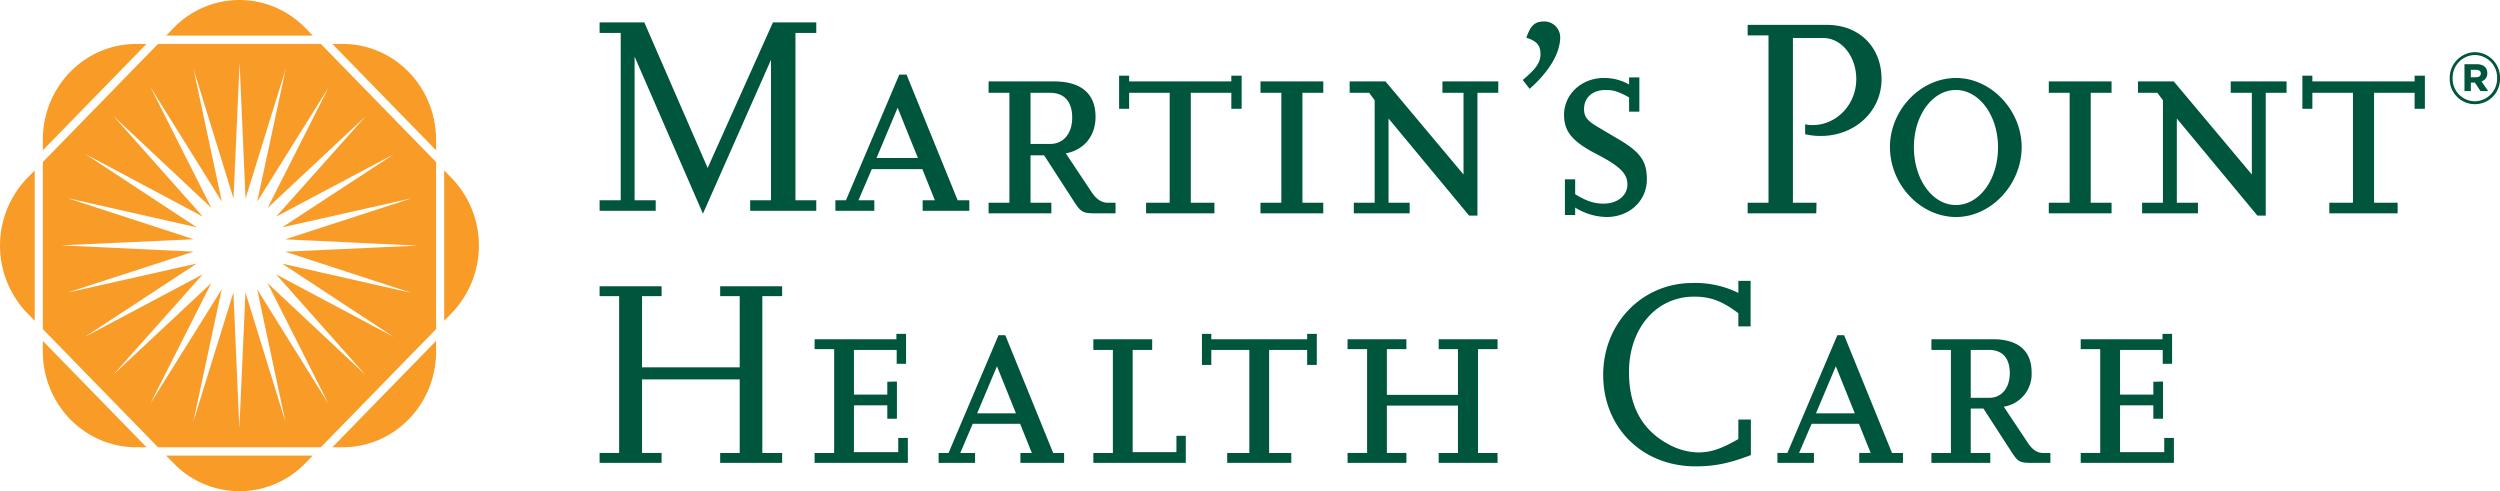
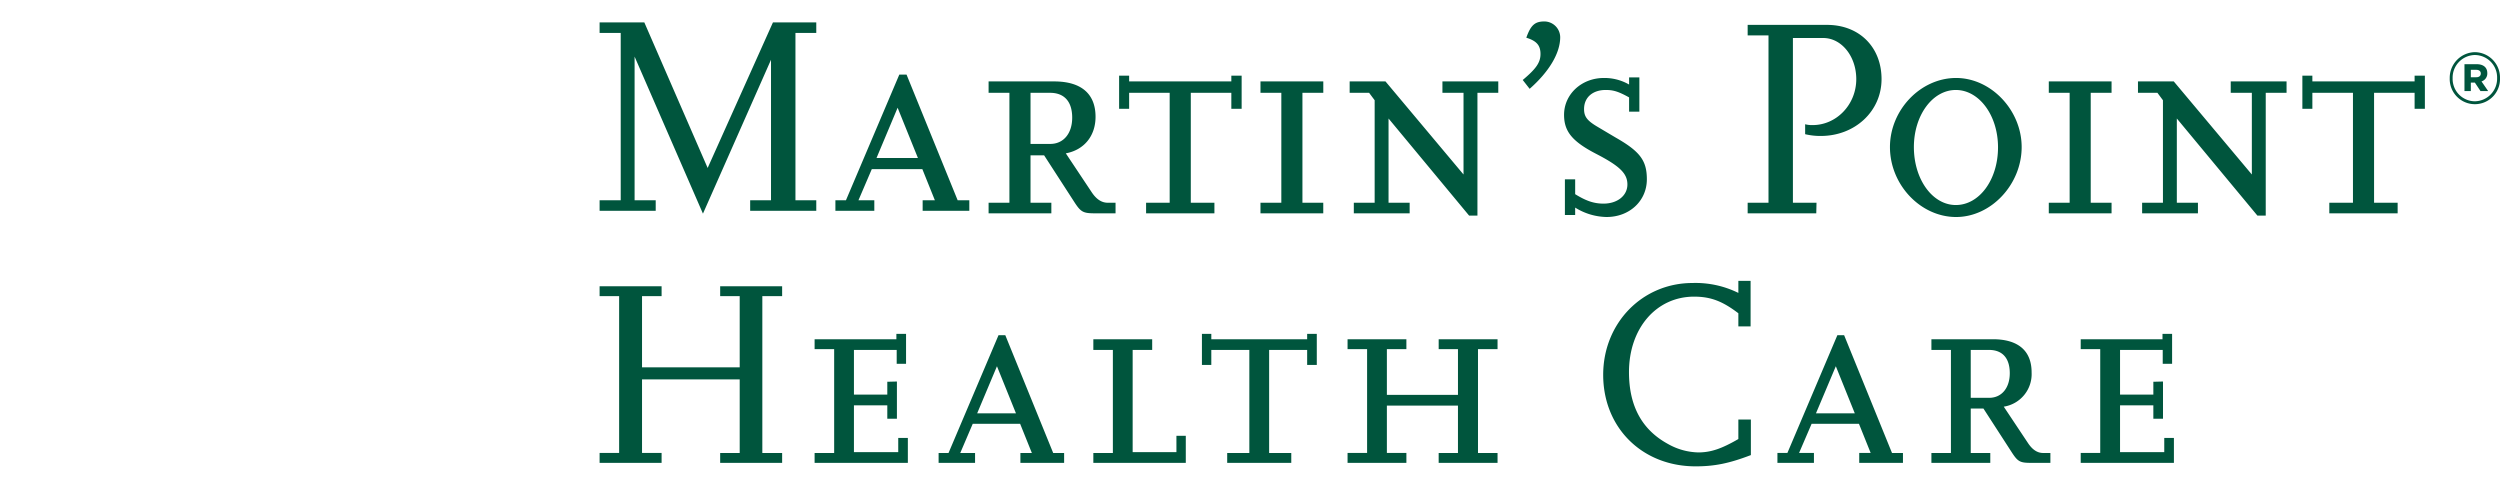
<svg xmlns="http://www.w3.org/2000/svg" width="650.164" height="127.74" viewBox="0 0 650.164 127.74">
  <g id="Group_254" data-name="Group 254" transform="translate(7947.936 1687.079)">
    <path id="Path_49" data-name="Path 49" d="M270.406,66.239v8.918h-2.672V71.442c-2.82-1.557-4.119-1.93-6.074-1.93-3.4,0-5.637,1.93-5.637,4.972,0,1.933.8,2.974,3.251,4.456,1.881,1.115,3.613,2.153,5.134,3.045,6.214,3.564,7.946,5.939,7.946,10.763,0,5.574-4.475,9.8-10.478,9.8a15.905,15.905,0,0,1-8.166-2.449v1.93H251.04v-9.28h2.672v3.863c2.894,1.785,4.915,2.455,7.372,2.455,3.613,0,6.211-2.081,6.211-4.981,0-2.823-1.944-4.75-7.941-7.866-6.365-3.27-8.531-5.868-8.531-10.247,0-5.354,4.555-9.58,10.332-9.58a12.818,12.818,0,0,1,6.579,1.708V66.239h2.672Zm82.371.154c9.1,0,17.051,8.388,17.051,17.968,0,9.725-7.946,18.188-17.051,18.188-9.245,0-17.2-8.388-17.2-18.188,0-9.651,7.952-17.968,17.2-17.968Zm-148.392.9,20.291,24.2V70.248H219.19V67.285h14.525v2.963h-5.42V102.18h-2.169l-20.95-25.25V98.836h5.491v2.754H196.145V98.836h5.42V72.183l-1.447-1.936h-5.055V67.285h9.322Zm205.006,0,20.3,24.2V70.248H424.2V67.285h14.519v2.963h-5.415V102.18h-2.169l-20.953-25.25V98.836h5.491v2.754H401.157V98.836h5.415V72.183l-1.441-1.936h-5.055V67.285h9.316ZM11.628,51.934,28.1,89.794,45.085,51.931H56.35v2.746H50.933V98.188H56.35v2.751H39.157V98.188h5.42V61.653l-17.7,40.021L9.1,60.835V98.188h5.491v2.751H0V98.188H5.491V54.677H0V51.931H11.628Zm307.6.651c8.385,0,14.162,5.793,14.162,14.107s-6.864,14.78-15.821,14.78a17.21,17.21,0,0,1-4.05-.459V78.424a6.864,6.864,0,0,0,1.949.22c6.216,0,11.348-5.343,11.348-11.952,0-5.942-3.839-10.695-8.6-10.695h-7.877V98.839h6.137l-.063,2.754H298.569V98.839h5.42V55.327h-5.42V52.584ZM137.714,65.8v1.488h26.578V65.8h2.68v8.608h-2.68V70.25H153.749V98.841h6.142v2.751H142.123V98.841h6.134V70.248H137.714V74.4h-2.608V65.8h2.608Zm307.717,0v1.488h26.589V65.8h2.672v8.608h-2.672V70.25H461.477V98.841h6.131v2.751h-17.77V98.841h6.15V70.248H445.431V74.4h-2.6V65.8h2.6ZM188.208,67.288v2.96h-5.426V98.841H188.2v2.751H171.871V98.841h5.423V70.248h-5.423v-2.96H188.2Zm-70,0c7.01,0,10.769,3.185,10.769,9.2,0,4.981-2.965,8.616-7.732,9.506l6.719,10.093c1.23,1.859,2.6,2.751,4.19,2.751h2.026v2.754h-5.275c-3.185,0-3.762-.3-5.566-3.127l-7.732-11.952h-3.539V98.841h5.417v2.751H101.163V98.839h5.415V70.25h-5.415V67.288h17.045Zm275,0v2.96h-5.42V98.841h5.42v2.751H376.884V98.841h5.423V70.248h-5.423v-2.96ZM79.826,65.514,93.115,98.188h3.034v2.751H84.013V98.188H87.19L83.936,90.1H70.787l-3.468,8.092h4.124v2.751H61.323V98.188h2.746L77.942,65.514Zm272.88,4c-6.074,0-10.906,6.609-10.906,14.846,0,8.391,4.832,15.074,10.906,15.074,6.137,0,10.975-6.606,10.975-15C363.68,76.123,358.777,69.514,352.706,69.514Zm-275.2,4.613L72.017,87.2H82.783l-5.277-13.07Zm39.626-3.877h-5.063V83.542H117.2c3.468,0,5.706-2.748,5.706-6.826,0-4.16-2.024-6.466-5.771-6.466ZM487.693,59.679a6.611,6.611,0,0,1,6.535,6.716v.041a6.541,6.541,0,1,1-13.075.038v-.038A6.672,6.672,0,0,1,487.693,59.679Zm0,.741a5.885,5.885,0,0,0-5.785,6.016v.038a5.826,5.826,0,0,0,5.785,5.98,5.887,5.887,0,0,0,5.783-6.019V66.4a5.825,5.825,0,0,0-5.783-5.977Zm.489,2.389c1.576,0,2.743.733,2.743,2.315a2.148,2.148,0,0,1-1.507,2.164l1.73,2.507h-1.991l-1.464-2.2h-1.049v2.2h-1.656V62.807h3.193ZM245.7,51.692a4.145,4.145,0,0,1,4.119,4.083c0,4.163-2.889,8.984-7.946,13.438l-1.8-2.3c3.465-2.9,4.621-4.53,4.621-6.76s-1.01-3.41-3.69-4.231C242.161,52.653,243.243,51.692,245.7,51.692ZM488.069,64.273h-1.428V66.2h1.428c.75,0,1.161-.384,1.161-.964C489.231,64.622,488.783,64.273,488.069,64.273Z" transform="translate(-7792 -1733.192)" fill="#00553d" fill-rule="evenodd" />
-     <path id="Path_50" data-name="Path 50" d="M146.138,118.48l-1.92,1.969a23.8,23.8,0,0,1-34.288,0L108,118.48Zm32.071-29.822v2.788c0,13.735-10.857,24.869-24.255,24.869h-2.713Zm-102.269,0,26.973,27.657h-2.727C86.924,116.286,76.179,105.4,75.94,91.873Zm72.306-77.236L178.209,42.15V85.591l-29.96,30.724H105.892L75.937,85.591V42.144l29.954-30.716,42.357,0Zm-21.132,4.91-1.591,35.3-10.4-33.7,7.372,34.524L103.946,22.675l15.831,31.393L94.345,30.223l23.214,26.111L86.976,40.054l29.012,19.06-33.65-7.6,32.843,10.71L80.749,63.807l34.426,1.629L82.32,76.1l33.668-7.559L86.942,87.571l30.609-16.243L94.3,97.414l25.463-23.808-15.871,31.367,18.584-29.761-7.418,34.51L125.5,76.048l1.545,35.308,1.589-35.305,10.4,33.671-7.363-34.5L150.218,105,134.379,73.618l25.434,23.848L136.6,71.343l30.589,16.283L138.17,68.558l33.653,7.611-32.837-10.71,34.423-1.586-34.423-1.629,32.852-10.667-33.665,7.559,29.046-19.025L136.607,56.354l23.254-26.088L134.393,54.079l15.88-31.37-18.6,29.761L139.1,17.952,128.656,51.64l-1.545-35.311ZM73.83,44.306V83.429L71.9,81.457a25.335,25.335,0,0,1,0-35.173l1.932-1.978Zm106.49.009,1.917,1.969a25.306,25.306,0,0,1,0,35.173l-1.917,1.966ZM102.9,11.428,75.94,39.085V36.3c.02-13.738,10.849-24.846,24.246-24.869H102.9Zm51.067,0c13.383.029,24.214,11.134,24.237,24.872v2.785L151.233,11.425ZM127.073,0a23.9,23.9,0,0,1,17.145,7.288l1.92,1.975H108l1.923-1.975A23.877,23.877,0,0,1,127.073,0Z" transform="translate(-8012.736 -1687.079)" fill="#f89c27" fill-rule="evenodd" />
    <g id="mphc-logo" transform="translate(-7839.956 -1716.435)">
      <path id="Path_51" data-name="Path 51" d="M347.29,102.407v11.827h-3.183v-3.409c-4.129-3.136-7.181-4.322-11.518-4.322-9.815,0-16.927,8.218-16.927,19.634,0,8.829,3.383,15.028,10.226,18.728a16.668,16.668,0,0,0,7.785,2.15c3.321,0,6.094-.975,10.433-3.482v-5.079h3.256v9.255c-5.628,2.154-9.426,2.929-14.373,2.929-13.875,0-24.036-10.026-24.036-23.806,0-13.435,10.161-23.876,23.228-23.876a25.1,25.1,0,0,1,11.925,2.579v-3.129h3.183Zm24.323,14.122,12.453,30.631h2.848v2.568H375.542v-2.572h2.976l-3.049-7.585H363.158l-3.263,7.585h3.867v2.572h-9.495v-2.572h2.59l13-30.631h1.753Zm85.294-.349v7.792H454.47v-3.616h-11.1v11.63h8.662V128.64l2.51-.065v9.677h-2.51V134.77h-8.662v12.176h11.5v-3.692h2.51v6.475H433.141v-2.572h5.075v-27h-5.075v-2.572h21.271v-1.4h2.5Zm-199.135,1.4v2.572H252.7v11.9h18.488v-11.9h-5.017v-2.572H281.48v2.572h-5.086v27.008h5.086v2.572H266.168v-2.572h5.017V134.832H252.7v12.325h5.075v2.572h-15.3v-2.572h5.079v-27h-5.079v-2.572h15.3Zm-104.309-1.048,12.456,30.631h2.841v2.568H157.392v-2.572h2.979l-3.049-7.585H144.994l-3.245,7.585H145.6v2.572h-9.48v-2.572H138.7l13-30.631h1.761Zm38.2,1.048v2.779h-5.079v26.589h11.383V142.7h2.437v7.032H176.36v-2.572h5.079v-26.8H176.36v-2.779h15.3Zm-64.012-1.4v7.792h-2.434v-3.616H114.1v11.63h8.676V128.64l2.5-.065v9.677h-2.5V134.77H114.1v12.176h11.521v-3.692h2.5v6.475h-24.25v-2.572h5.086v-27h-5.086v-2.572h21.267v-1.4h2.51Zm79.39,0v1.4h24.923v-1.4h2.507v8.083h-2.507v-3.9h-9.888v26.8h5.759v2.565H211.171V147.16h5.759v-26.8h-9.891v3.9H204.6v-8.083h2.437Zm203.246,1.4c6.574,0,10.084,2.983,10.084,8.629a8.565,8.565,0,0,1-7.243,8.906l6.308,9.473c1.146,1.728,2.437,2.572,3.929,2.572h1.892v2.572H420.31c-2.979,0-3.522-.276-5.213-2.921L407.843,135.6h-3.3v11.561h5.082v2.572H394.313v-2.572h5.075v-26.8h-5.075v-2.779ZM64.079,103.8v2.576H58.99v18.51h25.4v-18.51H79.311V103.8H95.427v2.576H90.276v40.784h5.151v2.572H79.311v-2.572H84.39V128.021h-25.4v19.135h5.089v2.572H47.956v-2.572h5.078V106.372H47.956V103.8H64.072ZM151.294,124.6l-5.148,12.252h10.092L151.294,124.6Zm218.161,0-5.166,12.252h10.1L369.456,124.6Zm39.813-4.245h-4.729v12.46h4.8c3.249,0,5.355-2.568,5.355-6.4,0-3.9-1.892-6.057-5.42-6.057Z" transform="translate(0 0)" fill="#00553d" fill-rule="evenodd" />
    </g>
  </g>
</svg>